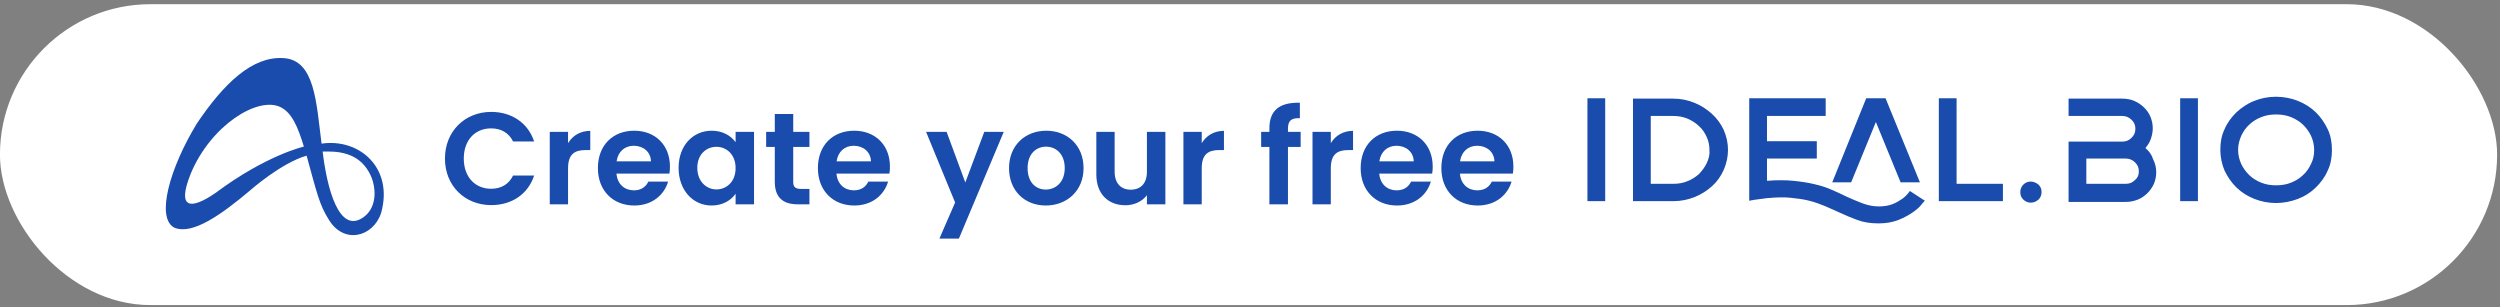
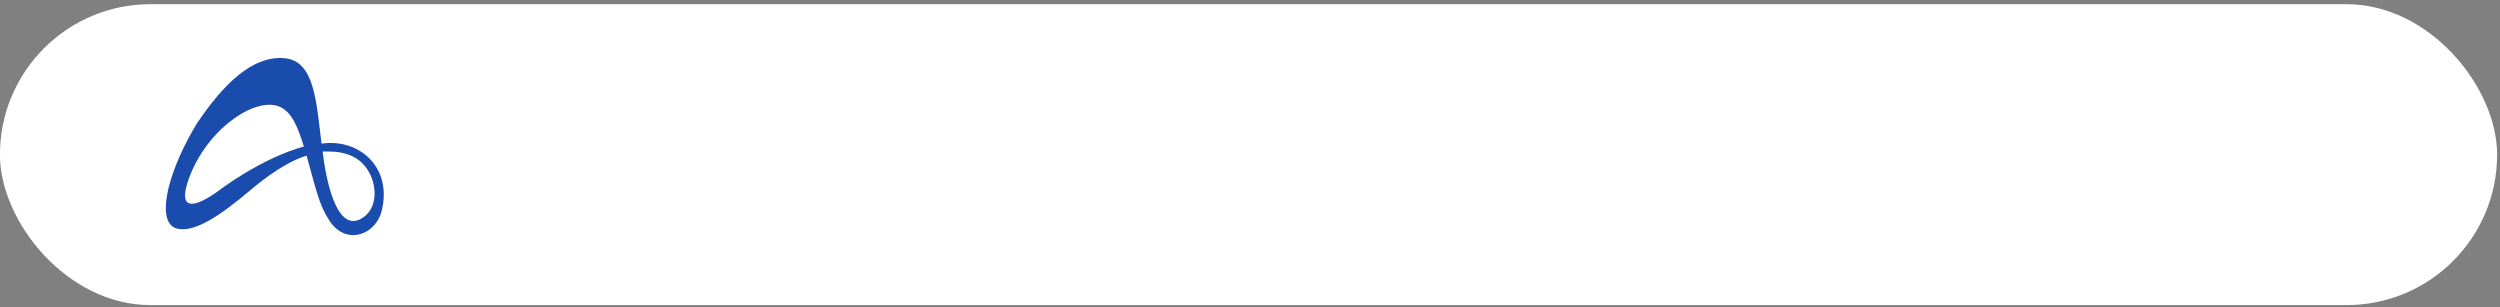
<svg xmlns="http://www.w3.org/2000/svg" width="244" height="30" viewBox="0 0 244 30" fill="none">
  <rect x="0" y="0" width="244" height="30" fill="#808080" stroke="none" />
  <rect opacity="1" x="-0.005" y="0.41" width="243.724" height="29.366" rx="14.683" fill="white" />
  <path d="M31.385 14.018C30.868 10.038 30.75 5.835 27.654 5.671C24.635 5.481 21.866 8.114 19.214 12.054C16.563 16.401 15.181 21.287 17.028 22.226C18.815 22.949 21.63 20.926 24.413 18.582C24.413 18.582 27.424 15.909 29.925 15.193C30.947 18.923 31.202 20.013 32.04 21.353C33.507 23.901 36.42 23.159 37.199 20.782C38.43 16.355 35.045 13.479 31.385 14.018ZM21.035 18.831C18.599 20.506 17.231 20.401 18.612 16.96C20.563 12.245 25.166 9.362 27.385 10.458C28.485 11.003 29.068 12.363 29.657 14.307C29.657 14.307 25.984 15.134 21.035 18.831ZM35.49 21.189C33.061 22.949 31.896 18.247 31.49 14.793C31.68 14.779 32.001 14.793 32.197 14.793C33.101 14.799 34.024 14.983 34.796 15.476C35.575 15.975 36.139 16.828 36.394 17.708C36.741 18.936 36.584 20.401 35.49 21.189Z" fill="#194CAC" />
  <g clip-path="url(#clip0_910_678)">
-     <path fill-rule="evenodd" clip-rule="evenodd" d="M226.013 10.95C226.503 11.429 226.88 11.98 227.181 12.606C227.483 13.231 227.596 13.93 227.596 14.629C227.596 15.365 227.483 16.027 227.181 16.653C226.918 17.278 226.503 17.83 226.013 18.308C225.523 18.786 224.958 19.154 224.279 19.412C223.601 19.669 222.885 19.816 222.131 19.816C221.377 19.816 220.699 19.669 220.021 19.412C219.38 19.154 218.777 18.786 218.287 18.308C217.797 17.83 217.42 17.278 217.119 16.653C216.855 16.027 216.704 15.328 216.704 14.629C216.704 13.893 216.817 13.231 217.119 12.606C217.382 11.98 217.797 11.429 218.287 10.95C218.777 10.509 219.342 10.104 220.021 9.847C220.661 9.589 221.377 9.442 222.131 9.442C222.885 9.442 223.639 9.589 224.279 9.847C224.92 10.104 225.523 10.472 226.013 10.95ZM224.769 17.094C225.109 16.8 225.372 16.395 225.561 15.99C225.787 15.549 225.862 15.107 225.862 14.629C225.862 14.151 225.749 13.673 225.561 13.268C225.372 12.864 225.109 12.496 224.769 12.165C224.468 11.87 224.053 11.613 223.601 11.429C223.149 11.245 222.659 11.171 222.131 11.171C221.641 11.171 221.151 11.245 220.699 11.429C220.247 11.613 219.87 11.833 219.531 12.165C219.191 12.459 218.928 12.864 218.739 13.268C218.551 13.71 218.438 14.151 218.438 14.629C218.438 15.107 218.551 15.586 218.739 15.99C218.928 16.395 219.191 16.763 219.531 17.094C219.832 17.388 220.247 17.646 220.699 17.83C221.151 18.014 221.641 18.087 222.131 18.087C222.659 18.087 223.149 18.014 223.601 17.83C224.053 17.646 224.43 17.425 224.769 17.094ZM156.667 9.589H154.934V19.633H156.667V9.589ZM167.069 11.098C166.579 10.656 166.014 10.288 165.373 10.031C164.732 9.773 164.054 9.626 163.3 9.626H159.381V19.633H163.338C164.054 19.633 164.77 19.485 165.411 19.228C166.051 18.97 166.617 18.602 167.107 18.161C167.597 17.72 167.974 17.168 168.237 16.579C168.501 15.954 168.652 15.328 168.652 14.629C168.652 13.93 168.501 13.305 168.237 12.68C167.936 12.054 167.559 11.539 167.069 11.098ZM166.579 15.917C166.391 16.322 166.127 16.653 165.825 16.984C165.486 17.278 165.109 17.535 164.695 17.683C164.28 17.867 163.79 17.94 163.3 17.94H161.114V11.318H163.3C163.79 11.318 164.243 11.392 164.695 11.576C165.109 11.76 165.486 11.98 165.825 12.312C166.165 12.606 166.391 12.974 166.579 13.379C166.768 13.783 166.843 14.225 166.843 14.666C166.881 15.107 166.768 15.512 166.579 15.917ZM184.707 19.927C185.084 19.78 185.385 19.596 185.649 19.412C185.913 19.228 186.177 18.97 186.403 18.639L187.873 19.596C187.843 19.596 187.768 19.685 187.647 19.83L187.647 19.83L187.647 19.83V19.83C187.613 19.87 187.575 19.915 187.534 19.964C187.345 20.221 187.044 20.479 186.667 20.736C186.29 20.994 185.838 21.251 185.272 21.472C184.707 21.693 184.066 21.803 183.35 21.803C182.559 21.803 181.88 21.693 181.277 21.472C180.674 21.251 180.071 20.994 179.431 20.699C179.287 20.636 179.139 20.568 178.989 20.498C178.703 20.367 178.407 20.231 178.112 20.111C177.659 19.927 177.169 19.743 176.604 19.596C176.039 19.448 175.436 19.375 174.757 19.301C174.079 19.228 173.325 19.265 172.458 19.338H172.458C172.195 19.375 171.931 19.412 171.629 19.448C171.328 19.485 171.026 19.522 170.725 19.596V9.589H178.187V11.318H172.458V13.783H177.32V15.475H172.458V17.646C173.401 17.572 174.267 17.572 175.021 17.646C175.775 17.72 176.491 17.83 177.094 17.977C177.735 18.124 178.3 18.308 178.79 18.529C179.318 18.75 179.77 18.97 180.222 19.191L180.222 19.191C180.787 19.448 181.315 19.669 181.805 19.853C182.295 20.037 182.823 20.148 183.388 20.148C183.878 20.148 184.33 20.074 184.707 19.927ZM183.086 11.907L185.498 17.793H187.383L184.029 9.589H182.144L178.828 17.793H180.674L183.086 11.907ZM189.23 9.589H190.963V17.94H195.486V19.633H189.23V9.589ZM198.199 17.72C197.898 17.72 197.672 17.83 197.483 18.014C197.295 18.198 197.182 18.455 197.182 18.713V18.786C197.182 19.081 197.295 19.301 197.483 19.485C197.672 19.669 197.935 19.78 198.199 19.78C198.501 19.78 198.727 19.669 198.953 19.485C199.141 19.301 199.255 19.044 199.255 18.786V18.713C199.255 18.419 199.141 18.198 198.953 18.014C198.727 17.83 198.463 17.72 198.199 17.72ZM209.92 13.562C209.807 13.893 209.619 14.188 209.392 14.445C209.732 14.74 209.996 15.071 210.146 15.549C210.335 15.917 210.448 16.358 210.448 16.8C210.448 17.204 210.373 17.572 210.222 17.94C210.071 18.271 209.845 18.602 209.581 18.86C209.317 19.117 209.016 19.338 208.639 19.485C208.262 19.633 207.885 19.706 207.471 19.706H201.893V13.82H207.131C207.508 13.82 207.772 13.71 208.036 13.452C208.3 13.195 208.413 12.937 208.413 12.569C208.413 12.201 208.3 11.944 208.036 11.686C207.772 11.429 207.471 11.318 207.131 11.318H201.893V9.626H207.131C207.546 9.626 207.961 9.7 208.3 9.847C208.639 9.994 208.978 10.215 209.242 10.472C209.506 10.73 209.732 11.024 209.882 11.392C210.033 11.76 210.109 12.128 210.109 12.532C210.109 12.9 210.033 13.231 209.92 13.562ZM207.471 17.94C207.847 17.94 208.111 17.83 208.375 17.572C208.639 17.352 208.752 17.094 208.752 16.726C208.752 16.358 208.639 16.101 208.375 15.843C208.111 15.586 207.81 15.475 207.471 15.475H203.626V17.94H207.471ZM214.518 9.589H212.784V19.633H214.518V9.589Z" fill="#194CAC" />
-   </g>
-   <path d="M43.427 15.476C43.427 12.809 45.38 10.921 47.944 10.921C49.922 10.921 51.53 11.98 52.13 13.805H50.075C49.654 12.95 48.889 12.529 47.932 12.529C46.375 12.529 45.265 13.664 45.265 15.476C45.265 17.276 46.375 18.424 47.932 18.424C48.889 18.424 49.654 18.003 50.075 17.135H52.13C51.53 18.973 49.922 20.019 47.944 20.019C45.38 20.019 43.427 18.143 43.427 15.476ZM55.442 16.421V19.943H53.656V12.873H55.442V13.971C55.889 13.243 56.629 12.771 57.611 12.771V14.647H57.139C56.08 14.647 55.442 15.055 55.442 16.421ZM61.852 14.226C60.997 14.226 60.321 14.775 60.18 15.744H63.536C63.511 14.813 62.771 14.226 61.852 14.226ZM65.208 17.722C64.825 19.024 63.651 20.058 61.903 20.058C59.848 20.058 58.355 18.628 58.355 16.408C58.355 14.175 59.81 12.758 61.903 12.758C63.945 12.758 65.386 14.149 65.386 16.255C65.386 16.485 65.374 16.714 65.335 16.944H60.167C60.257 17.99 60.971 18.577 61.865 18.577C62.63 18.577 63.051 18.194 63.281 17.722H65.208ZM66.231 16.382C66.231 14.175 67.66 12.758 69.46 12.758C70.595 12.758 71.374 13.294 71.795 13.881V12.873H73.594V19.943H71.795V18.909C71.374 19.521 70.57 20.058 69.447 20.058C67.66 20.058 66.231 18.59 66.231 16.382ZM71.795 16.408C71.795 15.068 70.901 14.328 69.919 14.328C68.962 14.328 68.056 15.043 68.056 16.382C68.056 17.722 68.962 18.488 69.919 18.488C70.901 18.488 71.795 17.748 71.795 16.408ZM75.62 17.748V14.341H74.777V12.873H75.62V11.125H77.419V12.873H79.001V14.341H77.419V17.761C77.419 18.233 77.61 18.437 78.172 18.437H79.001V19.943H77.878C76.525 19.943 75.62 19.368 75.62 17.748ZM83.323 14.226C82.468 14.226 81.792 14.775 81.651 15.744H85.007C84.982 14.813 84.242 14.226 83.323 14.226ZM86.679 17.722C86.296 19.024 85.122 20.058 83.374 20.058C81.32 20.058 79.827 18.628 79.827 16.408C79.827 14.175 81.281 12.758 83.374 12.758C85.416 12.758 86.858 14.149 86.858 16.255C86.858 16.485 86.845 16.714 86.807 16.944H81.639C81.728 17.99 82.442 18.577 83.336 18.577C84.101 18.577 84.522 18.194 84.752 17.722H86.679ZM94.214 17.812L96.064 12.873H97.965L93.588 23.286H91.687L93.219 19.764L90.386 12.873H92.389L94.214 17.812ZM105.755 16.408C105.755 18.628 104.122 20.058 102.068 20.058C100.026 20.058 98.482 18.628 98.482 16.408C98.482 14.175 100.077 12.758 102.119 12.758C104.16 12.758 105.755 14.175 105.755 16.408ZM100.294 16.408C100.294 17.812 101.111 18.501 102.068 18.501C103.012 18.501 103.918 17.812 103.918 16.408C103.918 14.992 103.037 14.315 102.093 14.315C101.149 14.315 100.294 14.992 100.294 16.408ZM113.74 12.873V19.943H111.94V19.049C111.494 19.649 110.715 20.032 109.835 20.032C108.189 20.032 107.002 18.96 107.002 17.02V12.873H108.789V16.765C108.789 17.901 109.414 18.513 110.358 18.513C111.328 18.513 111.94 17.901 111.94 16.765V12.873H113.74ZM117.289 16.421V19.943H115.502V12.873H117.289V13.971C117.735 13.243 118.476 12.771 119.458 12.771V14.647H118.986C117.927 14.647 117.289 15.055 117.289 16.421ZM123.893 19.943V14.341H123.089V12.873H123.893V12.516C123.893 10.78 124.876 9.977 126.867 10.028V11.533C125.999 11.508 125.705 11.789 125.705 12.58V12.873H126.943V14.341H125.705V19.943H123.893ZM129.887 16.421V19.943H128.101V12.873H129.887V13.971C130.334 13.243 131.074 12.771 132.057 12.771V14.647H131.585C130.525 14.647 129.887 15.055 129.887 16.421ZM136.297 14.226C135.442 14.226 134.766 14.775 134.625 15.744H137.981C137.956 14.813 137.216 14.226 136.297 14.226ZM139.653 17.722C139.27 19.024 138.096 20.058 136.348 20.058C134.294 20.058 132.801 18.628 132.801 16.408C132.801 14.175 134.255 12.758 136.348 12.758C138.39 12.758 139.832 14.149 139.832 16.255C139.832 16.485 139.819 16.714 139.781 16.944H134.613C134.702 17.99 135.417 18.577 136.31 18.577C137.075 18.577 137.496 18.194 137.726 17.722H139.653ZM144.173 14.226C143.318 14.226 142.641 14.775 142.501 15.744H145.857C145.832 14.813 145.091 14.226 144.173 14.226ZM147.529 17.722C147.146 19.024 145.972 20.058 144.224 20.058C142.169 20.058 140.676 18.628 140.676 16.408C140.676 14.175 142.131 12.758 144.224 12.758C146.265 12.758 147.707 14.149 147.707 16.255C147.707 16.485 147.695 16.714 147.656 16.944H142.488C142.578 17.99 143.292 18.577 144.185 18.577C144.951 18.577 145.372 18.194 145.602 17.722H147.529Z" fill="#194CAC" />
+     </g>
  <defs>
    <clipPath id="clip0_910_678">
      <rect width="72.989" height="12.382" fill="white" transform="translate(154.605 9.442)" />
    </clipPath>
  </defs>
</svg>